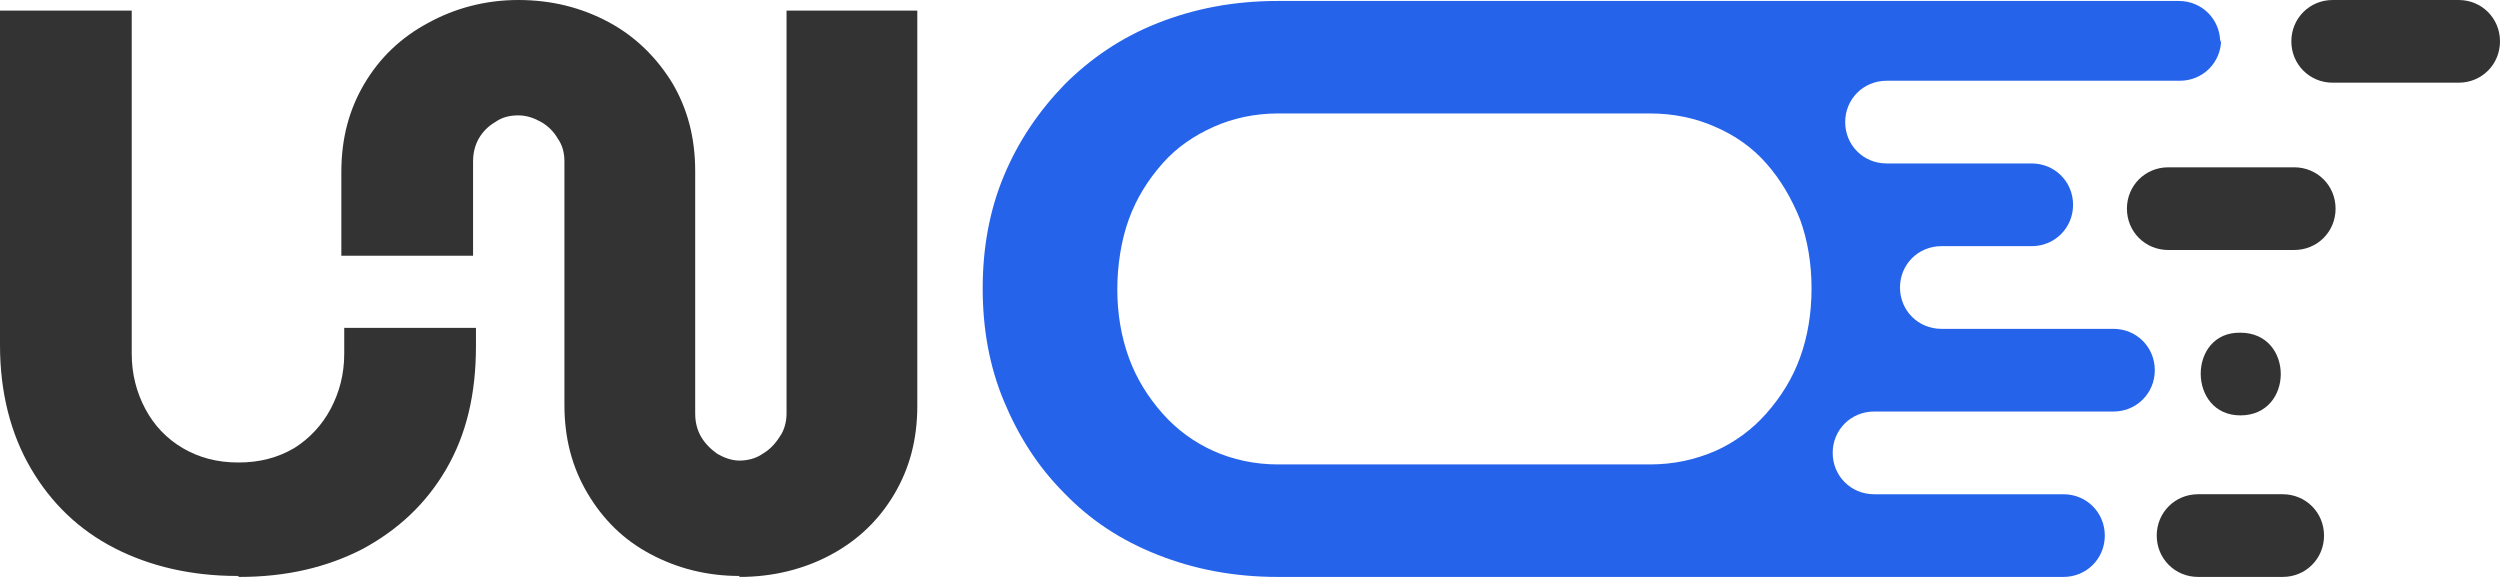
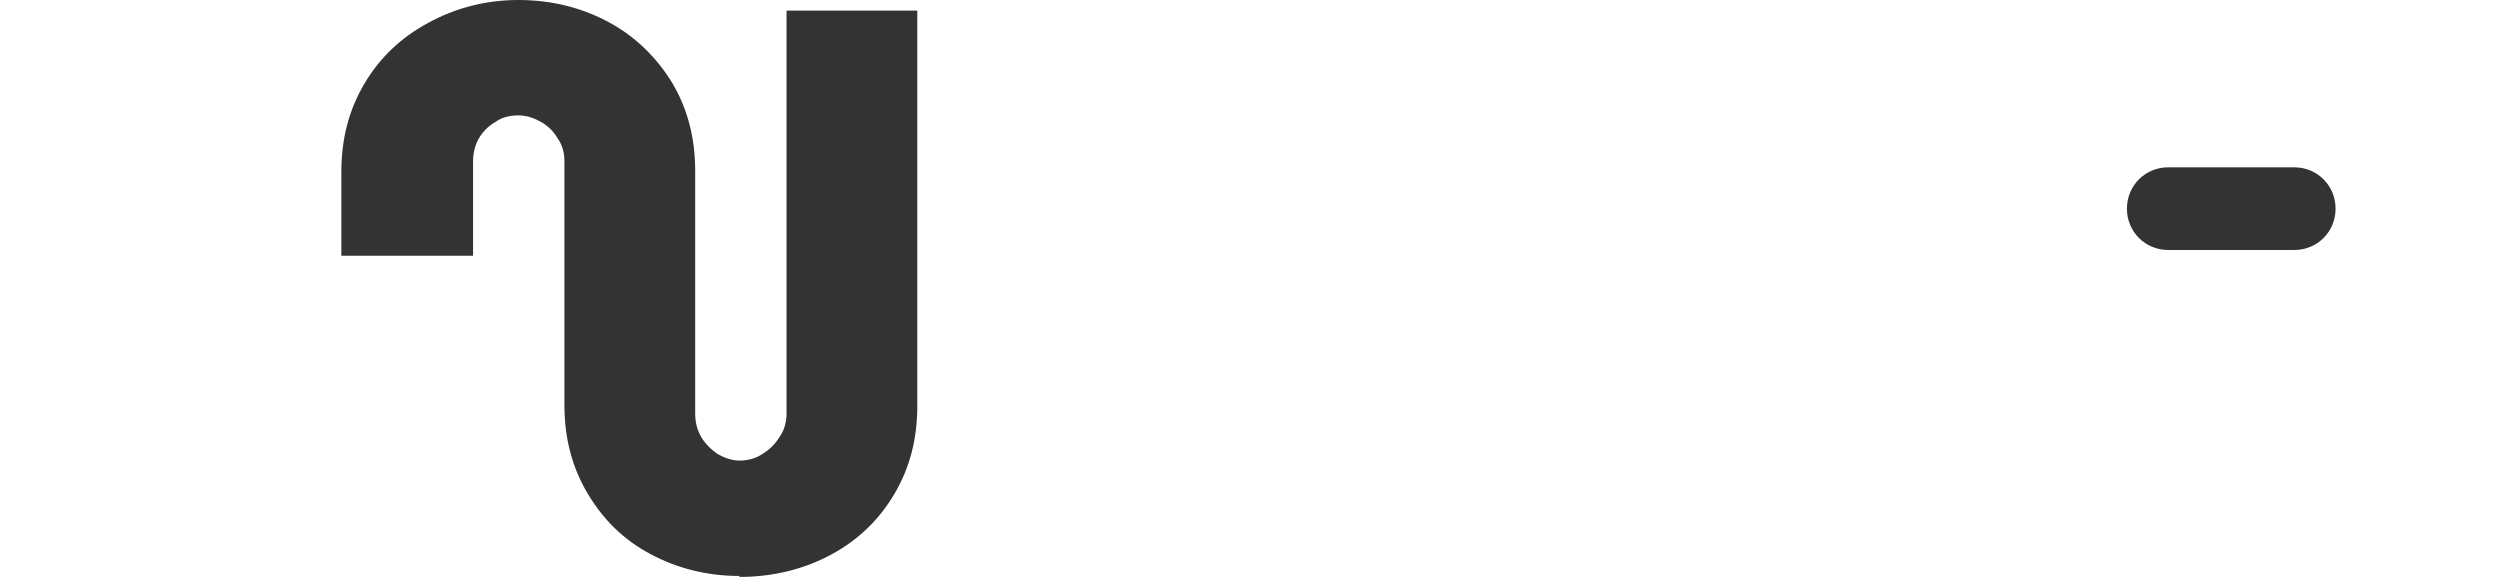
<svg xmlns="http://www.w3.org/2000/svg" version="1.1" viewBox="0 0 260 60">
  <defs>
    <style>
      .cls-1 {
        fill: #2563eb;
      }

      .cls-2 {
        fill: #333;
      }
    </style>
  </defs>
  <g>
    <g id="Layer_1">
-       <path class="cls-2" d="M24.7,59.9c-4.8,0-9.1-1-12.8-2.9-3.7-1.9-6.6-4.7-8.7-8.3-2.1-3.6-3.2-7.9-3.2-12.8V1.1h13.7v35.7c0,2.1.5,4,1.4,5.7.9,1.7,2.2,3.1,3.9,4.1,1.7,1,3.6,1.5,5.8,1.5s4.1-.5,5.8-1.5c1.6-1,2.9-2.4,3.8-4.1.9-1.7,1.4-3.6,1.4-5.7v-2.7h13.7v1.9c0,5-1,9.2-3.1,12.8-2.1,3.6-5,6.3-8.7,8.3-3.7,1.9-7.9,2.9-12.8,2.9h0Z" />
      <path class="cls-2" d="M76.9,59.9c-3.4,0-6.5-.8-9.3-2.3-2.8-1.5-4.9-3.6-6.5-6.3-1.6-2.7-2.4-5.7-2.4-9.2v-25.3c0-.9-.2-1.7-.7-2.4-.4-.7-1-1.3-1.7-1.7-.7-.4-1.5-.7-2.4-.7s-1.7.2-2.4.7c-.7.4-1.3,1-1.7,1.7-.4.7-.6,1.5-.6,2.4v9.8h-13.7v-8.7c0-3.5.8-6.5,2.4-9.2,1.6-2.7,3.8-4.8,6.6-6.3C47.2.9,50.4,0,53.9,0s6.6.8,9.4,2.3c2.8,1.5,5,3.7,6.6,6.3,1.6,2.7,2.4,5.7,2.4,9.2v25.2c0,.9.2,1.7.6,2.4.4.7,1,1.3,1.7,1.8.7.4,1.5.7,2.3.7s1.7-.2,2.4-.7c.7-.4,1.3-1,1.8-1.8.5-.7.7-1.6.7-2.4V1.1h13.6v41.1c0,3.5-.8,6.5-2.4,9.2-1.6,2.7-3.8,4.8-6.6,6.3-2.8,1.5-6,2.3-9.5,2.3Z" />
-       <path class="cls-1" d="M230.9,4.4c0-2.4-1.9-4.3-4.3-4.3h-52.5c-.8,0-1.6,0-2.5,0h-38.7c-4.6,0-8.7.8-12.5,2.3-3.8,1.5-7,3.7-9.7,6.4-2.7,2.8-4.8,5.9-6.3,9.5-1.5,3.6-2.2,7.5-2.2,11.7s.7,8.1,2.2,11.7c1.5,3.6,3.5,6.8,6.3,9.6,2.7,2.8,5.9,4.9,9.7,6.4,3.8,1.5,7.9,2.3,12.5,2.3h81.7c2.4,0,4.3-1.9,4.3-4.3s-1.9-4.3-4.3-4.3h-19.7c-2.4,0-4.3-1.9-4.3-4.3s1.9-4.3,4.3-4.3h24.9c2.4,0,4.3-1.9,4.3-4.3s-1.9-4.3-4.3-4.3h-17.9c-2.4,0-4.3-1.9-4.3-4.3s1.9-4.3,4.3-4.3h9.4c2.4,0,4.3-1.9,4.3-4.3s-1.9-4.3-4.3-4.3h-15.1c-2.4,0-4.3-1.9-4.3-4.3s1.9-4.3,4.3-4.3h30.5c2.4,0,4.3-1.9,4.3-4.3h0ZM132.9,48.3c-2.4,0-4.7-.5-6.7-1.4-2-.9-3.8-2.2-5.3-3.9-1.5-1.7-2.7-3.6-3.5-5.8-.8-2.2-1.2-4.6-1.2-7.1s.4-5.1,1.2-7.3c.8-2.2,2-4.1,3.5-5.8,1.5-1.7,3.3-2.9,5.3-3.8,2-.9,4.3-1.4,6.7-1.4h38.7c2.5,0,4.8.5,6.8,1.4,2.1.9,3.9,2.2,5.3,3.8,1.5,1.7,2.6,3.6,3.5,5.8.8,2.2,1.2,4.6,1.2,7.2s-.4,5-1.2,7.2c-.8,2.2-2,4.1-3.5,5.8-1.5,1.7-3.3,3-5.3,3.9-2.1.9-4.3,1.4-6.8,1.4h-38.7Z" />
-       <path class="cls-2" d="M255.7,0h-13.1c-2.4,0-4.3,1.9-4.3,4.3h0c0,2.4,1.9,4.3,4.3,4.3h13.1c2.4,0,4.3-1.9,4.3-4.3h0c0-2.4-1.9-4.3-4.3-4.3Z" />
      <path class="cls-2" d="M238.6,17.4h-13.1c-2.4,0-4.3,1.9-4.3,4.3h0c0,2.4,1.9,4.3,4.3,4.3h13.1c2.4,0,4.3-1.9,4.3-4.3h0c0-2.4-1.9-4.3-4.3-4.3Z" />
-       <path class="cls-2" d="M233,43.2c-5.5,0-5.5-8.7,0-8.6,5.6,0,5.6,8.6,0,8.6Z" />
-       <path class="cls-2" d="M237.4,51.4h-8.8c-2.4,0-4.3,1.9-4.3,4.3h0c0,2.4,1.9,4.3,4.3,4.3h8.8c2.4,0,4.3-1.9,4.3-4.3h0c0-2.4-1.9-4.3-4.3-4.3Z" />
    </g>
  </g>
</svg>